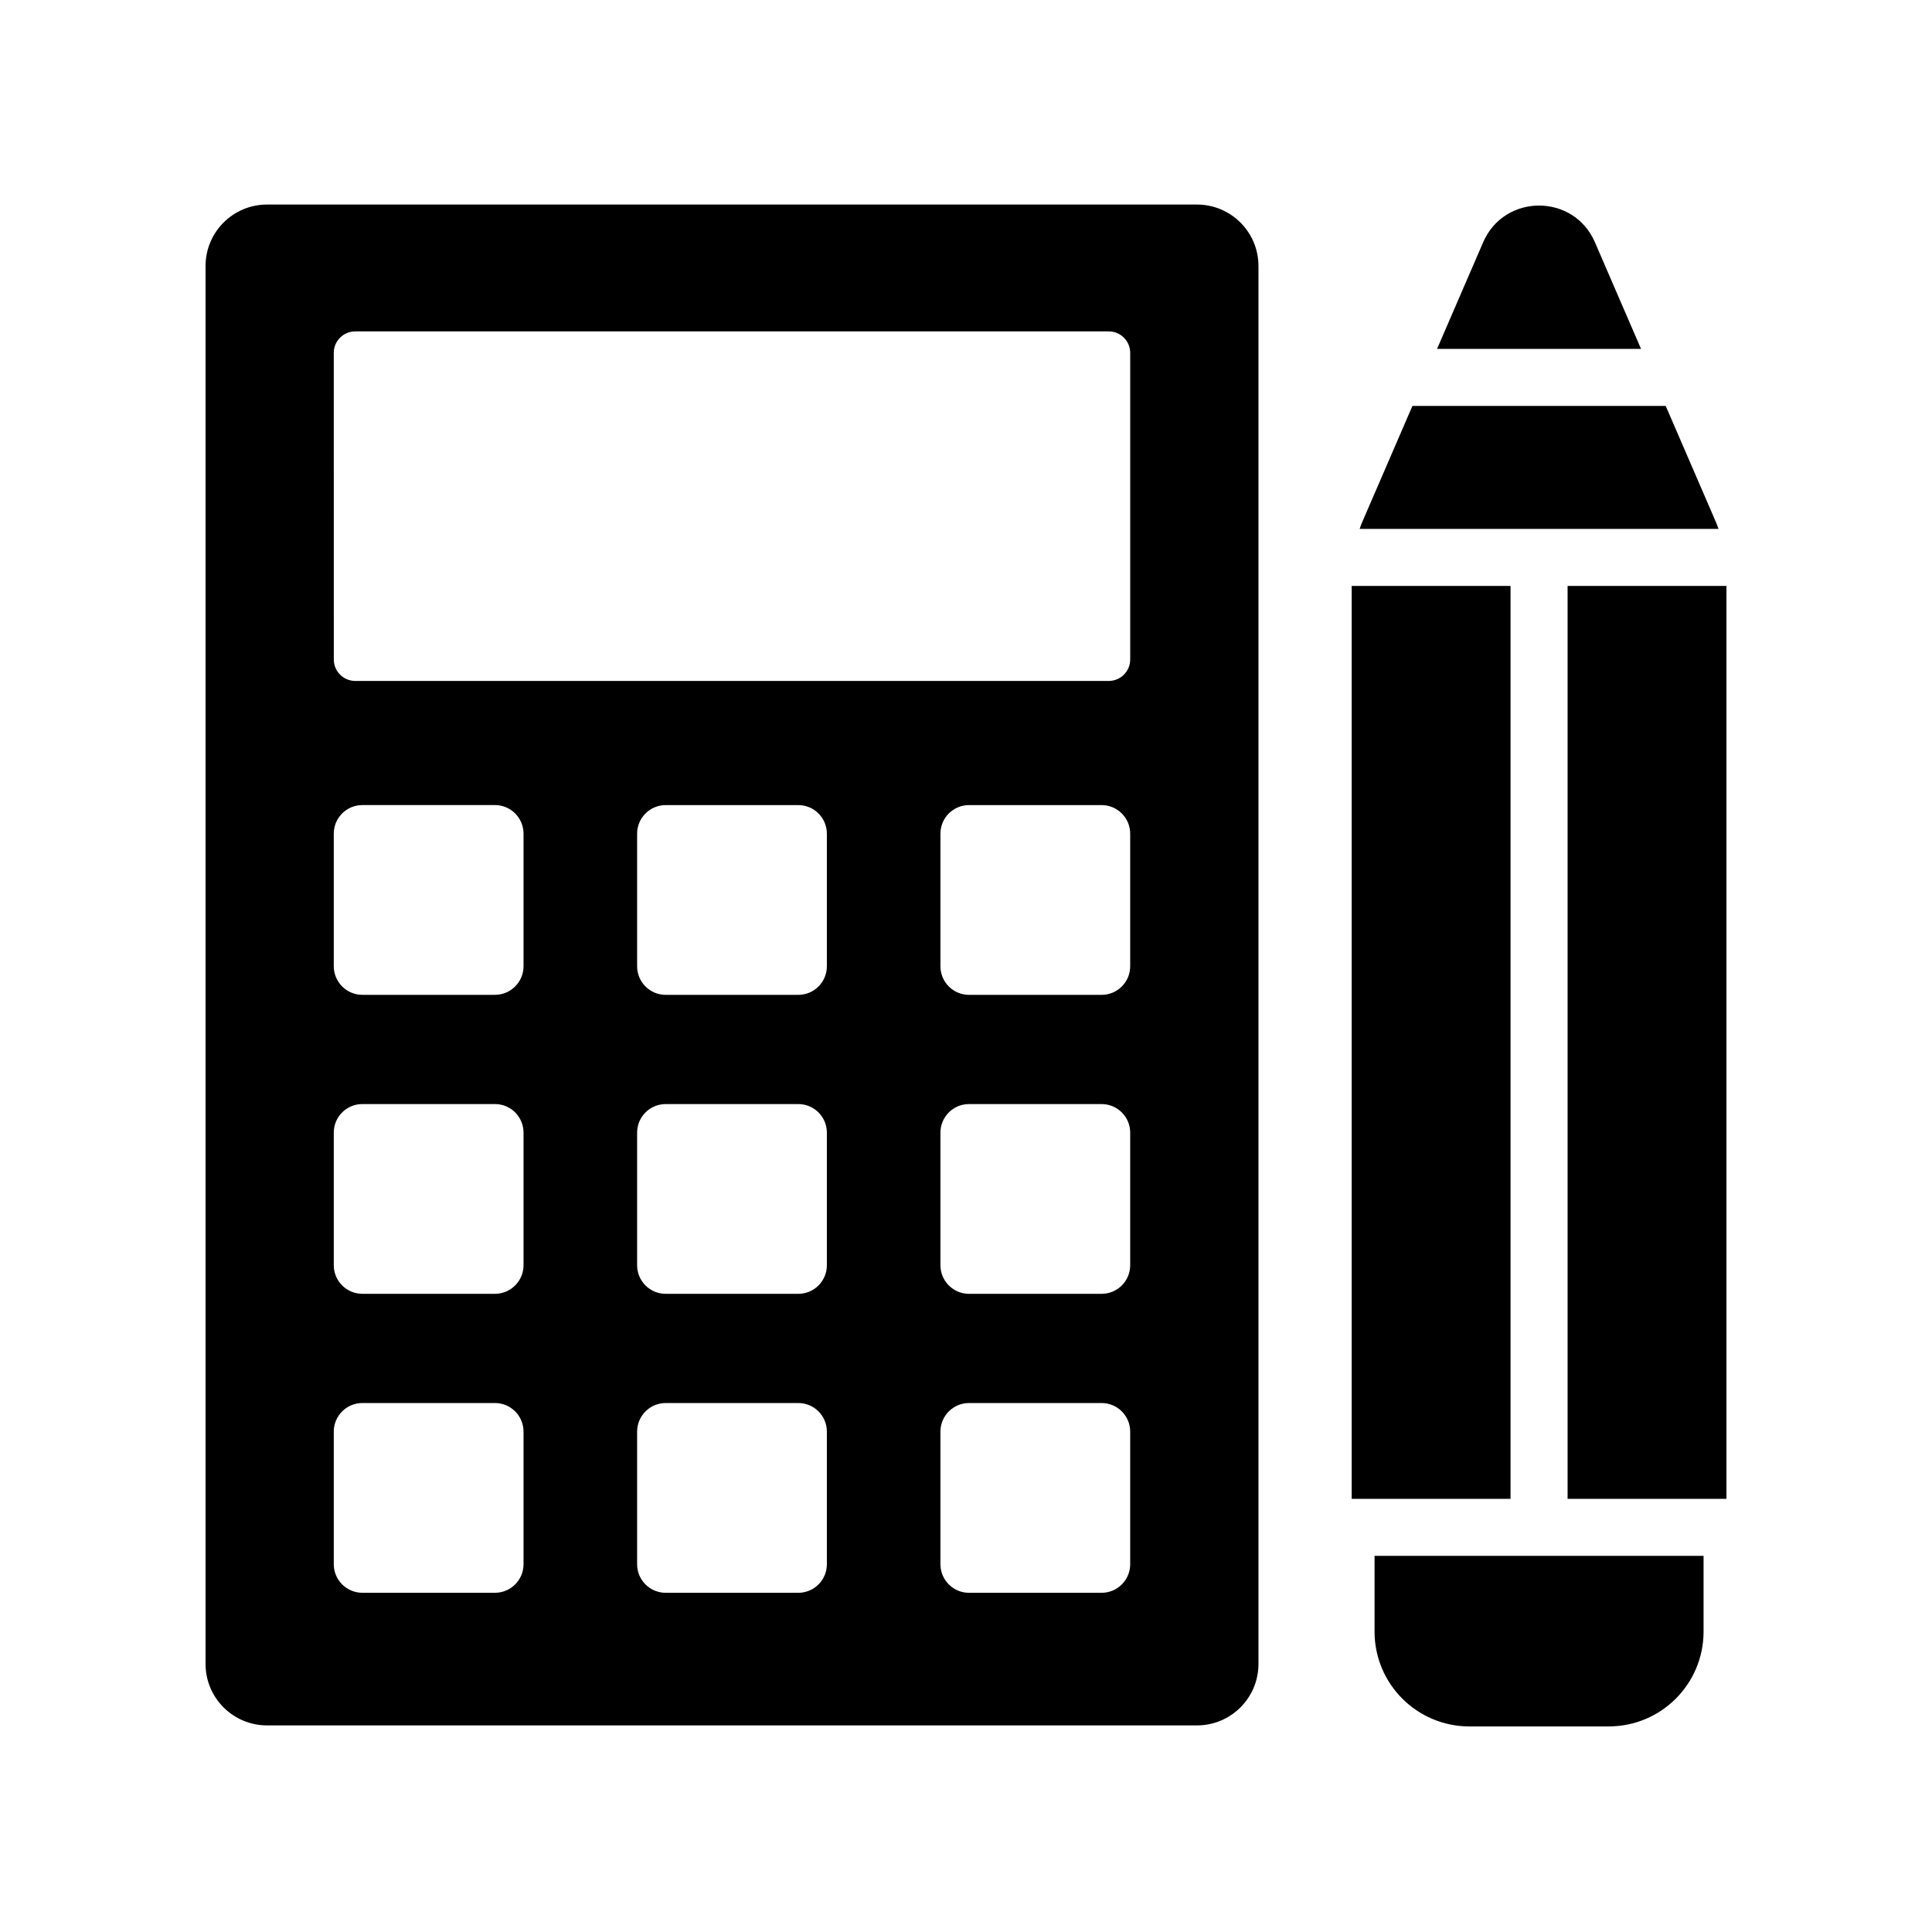
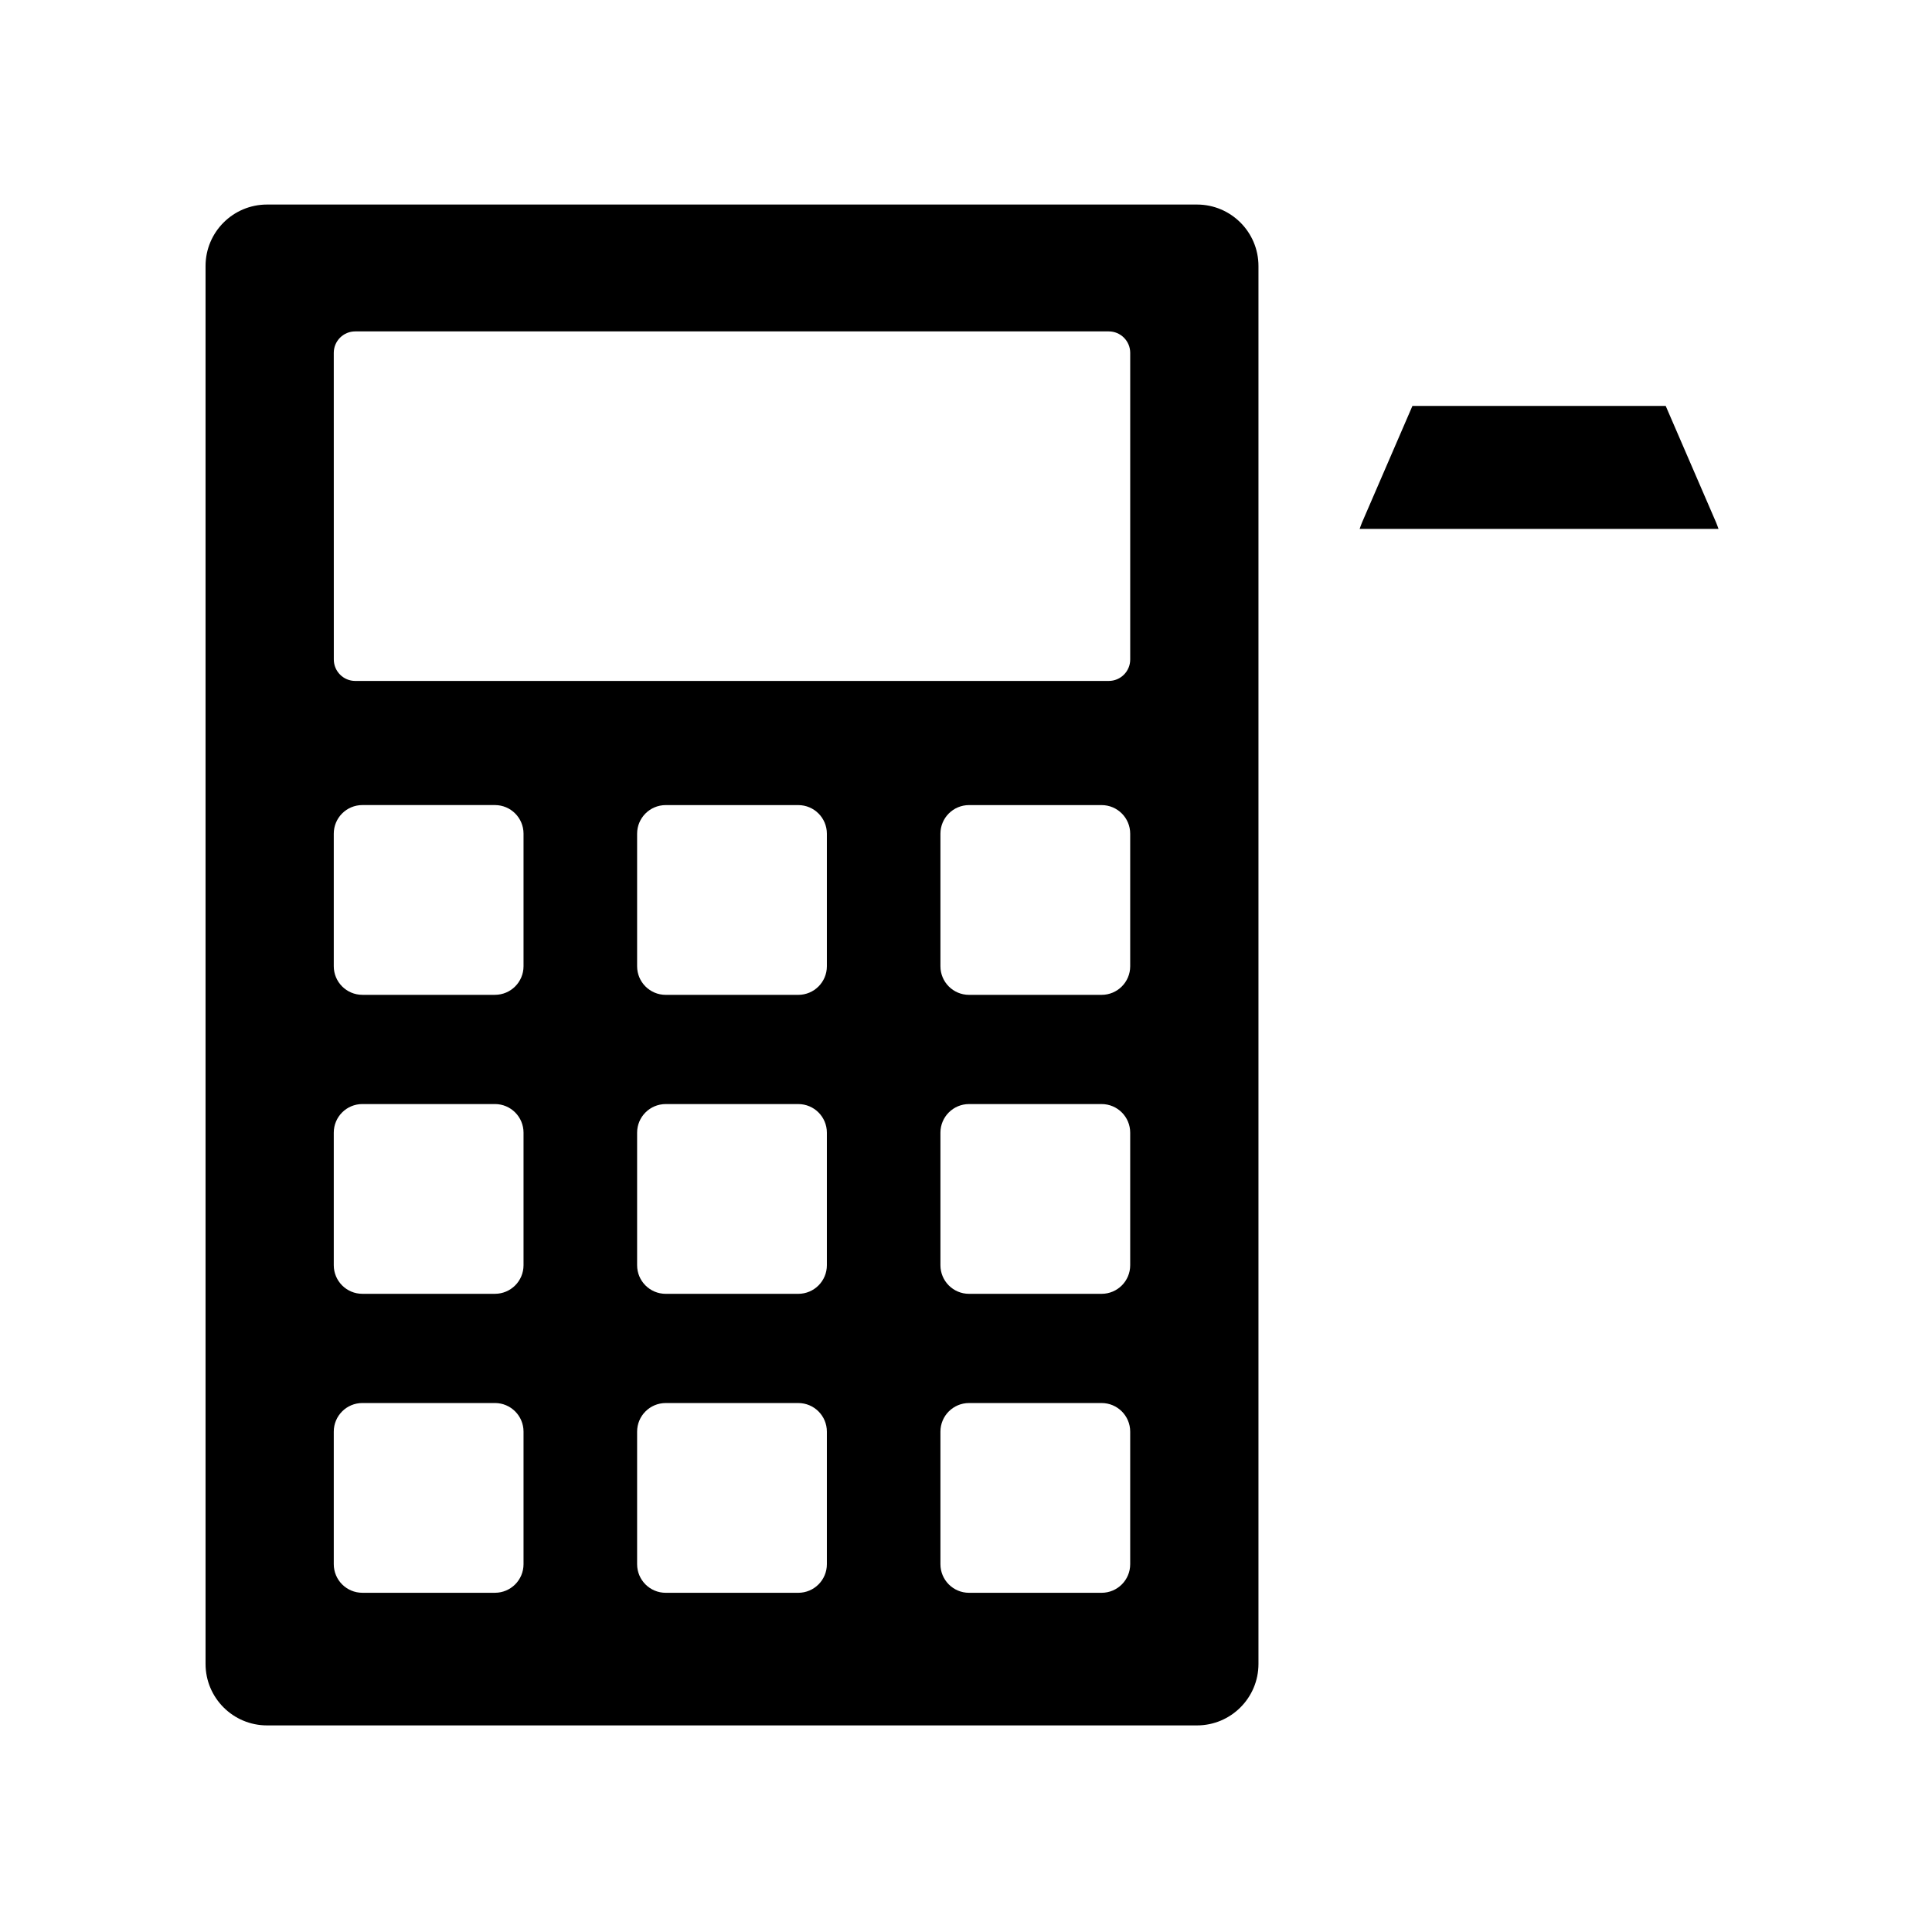
<svg xmlns="http://www.w3.org/2000/svg" fill="#000000" width="800px" height="800px" version="1.1" viewBox="144 144 512 512">
  <g>
    <path d="m214.77 601.25h246.44c9 0 16.297-7.297 16.297-16.297v-370.45c0-9-7.297-16.297-16.297-16.297h-246.44c-9.004 0-16.297 7.297-16.297 16.297v370.45c0 9 7.293 16.297 16.297 16.297zm148.36-42.719c0 4.184-3.391 7.578-7.578 7.578h-35.133c-4.184 0-7.578-3.391-7.578-7.578v-35.133c0-4.184 3.391-7.578 7.578-7.578h35.133c4.184 0 7.578 3.391 7.578 7.578zm0-79.23c0 4.184-3.391 7.578-7.578 7.578h-35.133c-4.184 0-7.578-3.391-7.578-7.578v-35.133c0-4.184 3.391-7.578 7.578-7.578h35.133c4.184 0 7.578 3.391 7.578 7.578zm0-79.23c0 4.184-3.391 7.578-7.578 7.578h-35.133c-4.184 0-7.578-3.394-7.578-7.578v-35.133c0-4.184 3.391-7.578 7.578-7.578h35.133c4.184 0 7.578 3.394 7.578 7.578zm80.383 158.46c0 4.184-3.391 7.578-7.578 7.578h-35.133c-4.184 0-7.578-3.391-7.578-7.578v-35.133c0-4.184 3.391-7.578 7.578-7.578h35.133c4.184 0 7.578 3.391 7.578 7.578zm0-79.23c0 4.184-3.391 7.578-7.578 7.578h-35.133c-4.184 0-7.578-3.391-7.578-7.578v-35.133c0-4.184 3.391-7.578 7.578-7.578h35.133c4.184 0 7.578 3.391 7.578 7.578zm0-79.23c0 4.184-3.391 7.578-7.578 7.578h-35.133c-4.184 0-7.578-3.394-7.578-7.578v-35.133c0-4.184 3.391-7.578 7.578-7.578h35.133c4.184 0 7.578 3.394 7.578 7.578zm-211.06-162.56c0-3.137 2.543-5.684 5.68-5.684h199.7c3.137 0 5.684 2.543 5.684 5.684v81.262c0 3.137-2.543 5.684-5.684 5.684h-199.69c-3.137 0-5.68-2.543-5.68-5.684zm0 127.42c0-4.184 3.391-7.578 7.578-7.578h35.133c4.184 0 7.578 3.394 7.578 7.578v35.133c0 4.184-3.391 7.578-7.578 7.578h-35.133c-4.184 0-7.578-3.394-7.578-7.578zm0 79.234c0-4.184 3.391-7.578 7.578-7.578h35.133c4.184 0 7.578 3.391 7.578 7.578v35.133c0 4.184-3.391 7.578-7.578 7.578h-35.133c-4.184 0-7.578-3.391-7.578-7.578zm0 79.23c0-4.184 3.391-7.578 7.578-7.578h35.133c4.184 0 7.578 3.391 7.578 7.578v35.133c0 4.184-3.391 7.578-7.578 7.578h-35.133c-4.184 0-7.578-3.391-7.578-7.578z" />
-     <path d="m508.27 576.39c0 13.879 11.25 25.129 25.129 25.129h36.934c13.875 0 25.129-11.25 25.129-25.129v-20.07h-87.191z" />
-     <path d="m559.43 299.28h42.098v241.93h-42.098z" />
-     <path d="m502.21 299.28h42.098v241.93h-42.098z" />
    <path d="m598.8 282.5-13.371-30.926h-67.121l-13.371 30.926c-0.234 0.543-0.414 1.105-0.617 1.66h95.105c-0.211-0.555-0.391-1.117-0.625-1.66z" />
-     <path d="m537.05 208.21-12.215 28.25h54.055l-12.215-28.25c-5.609-12.977-24.012-12.977-29.625 0z" />
  </g>
</svg>